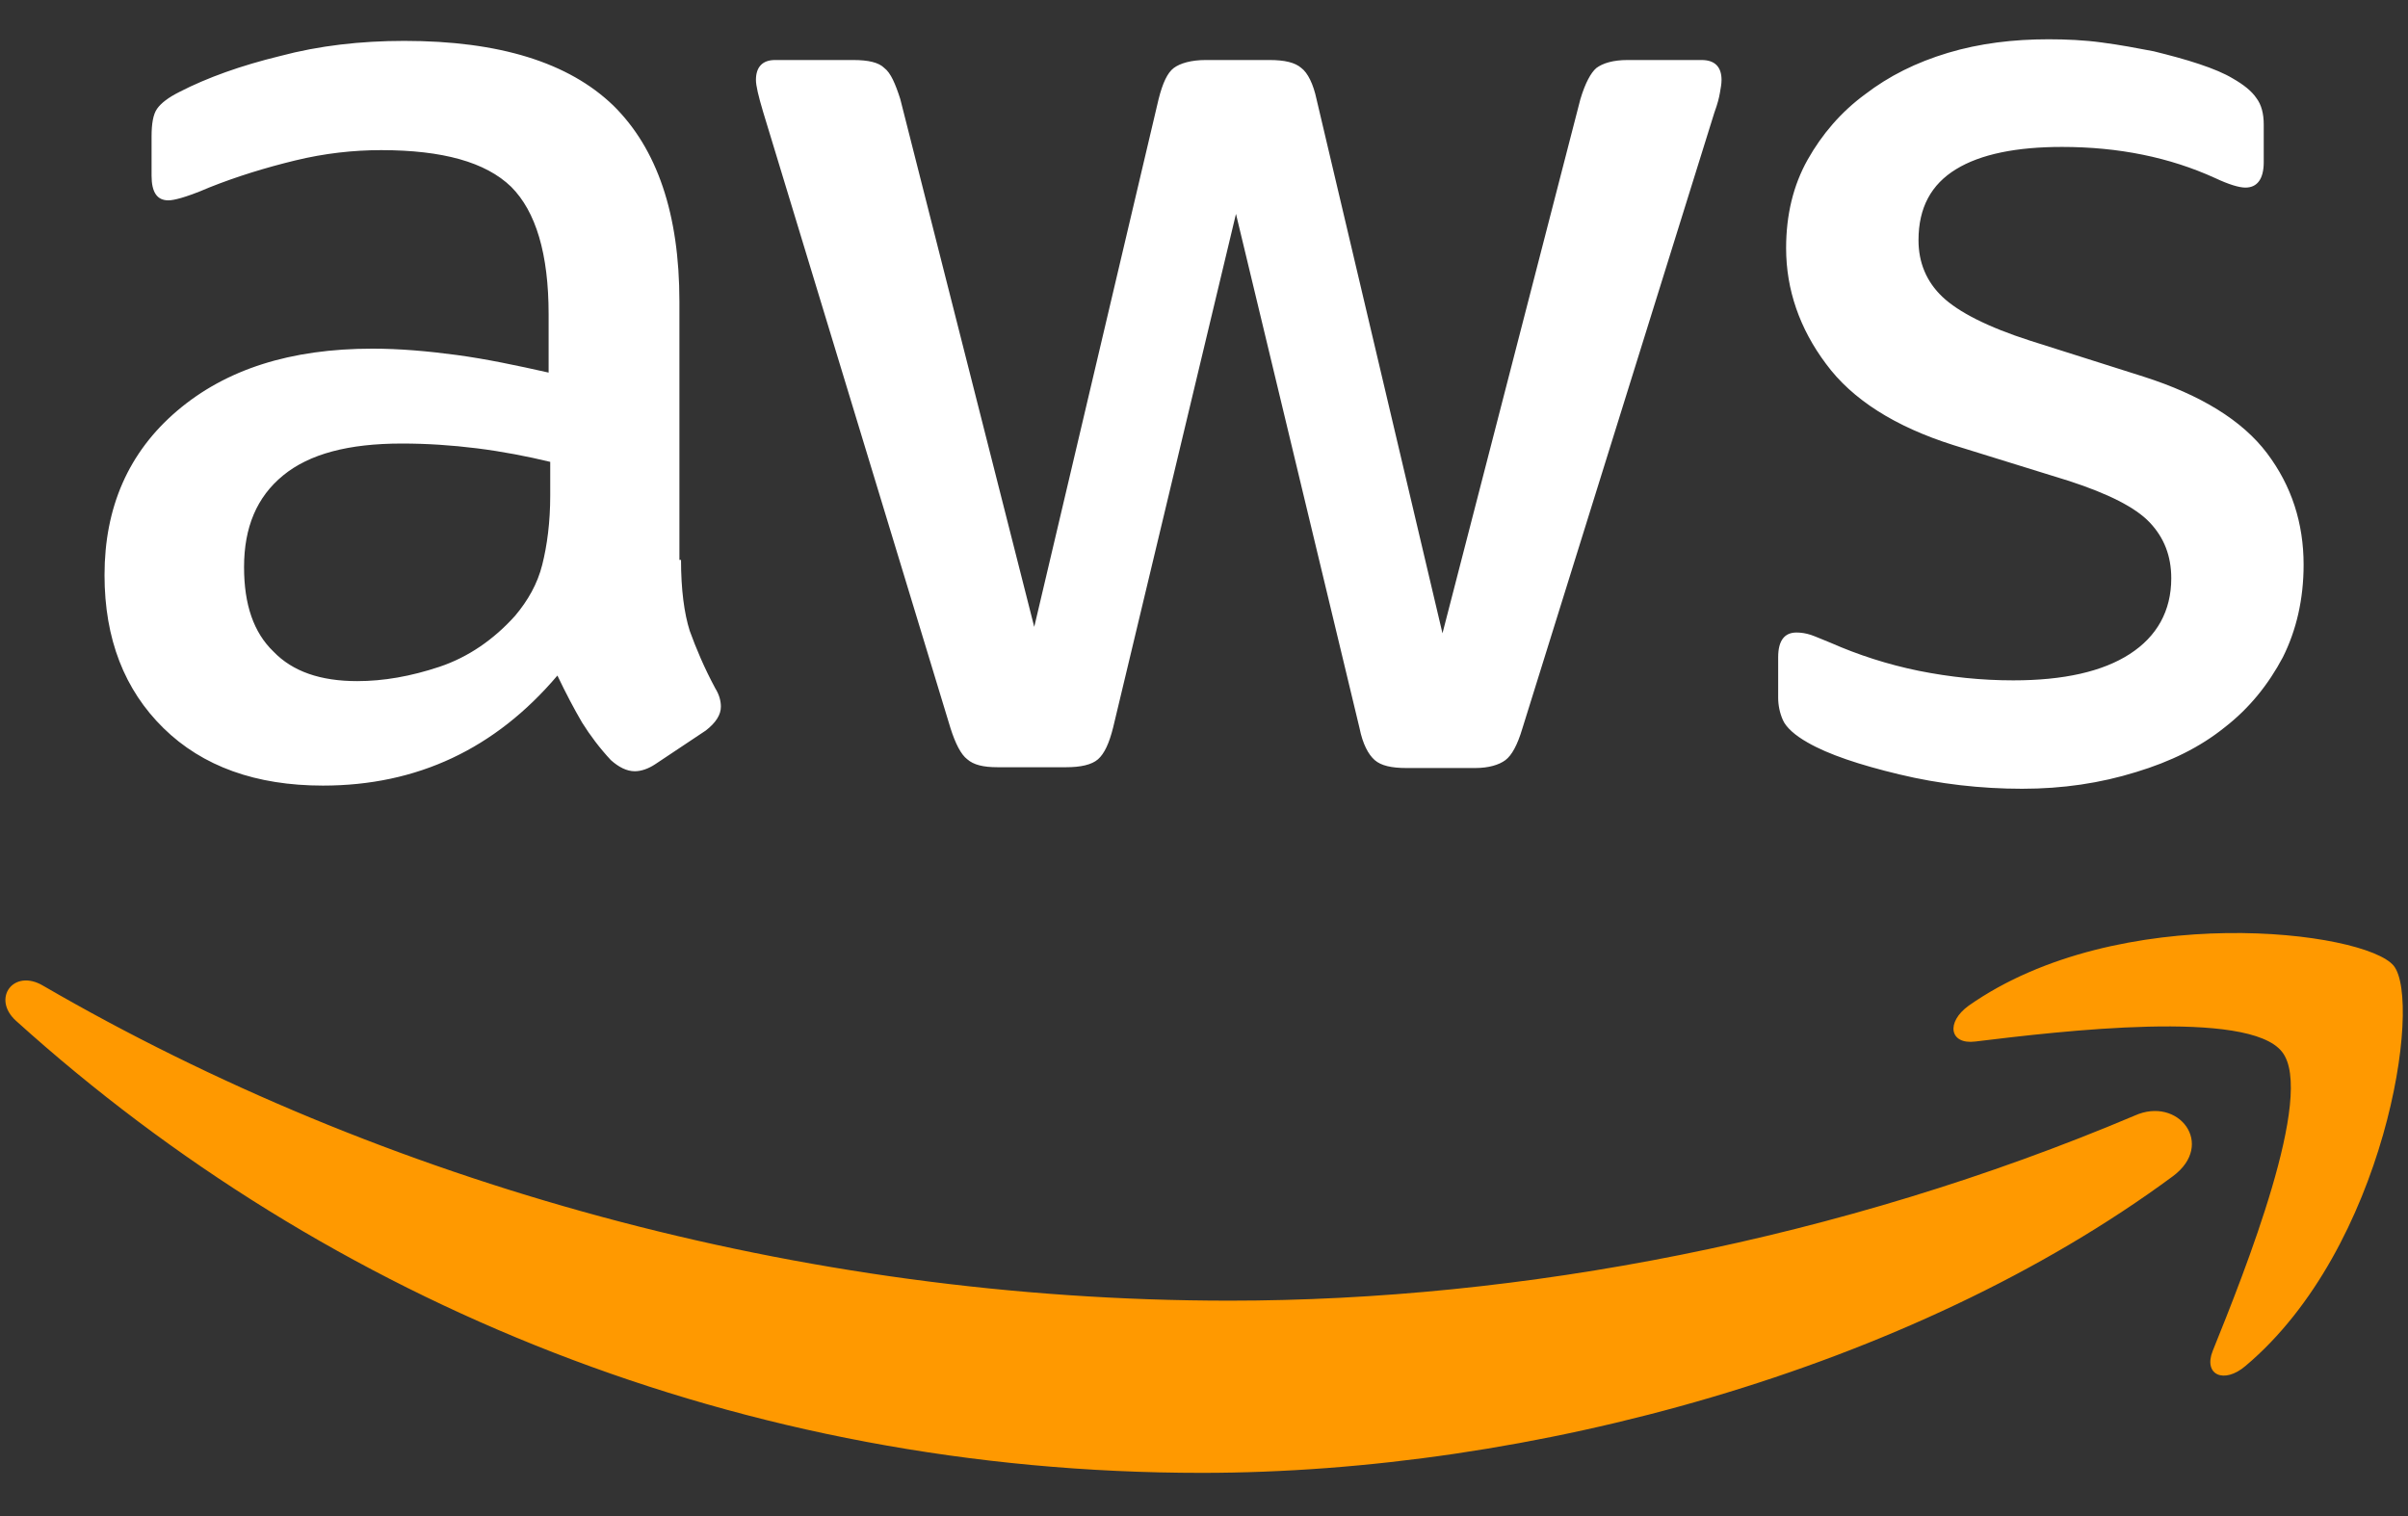
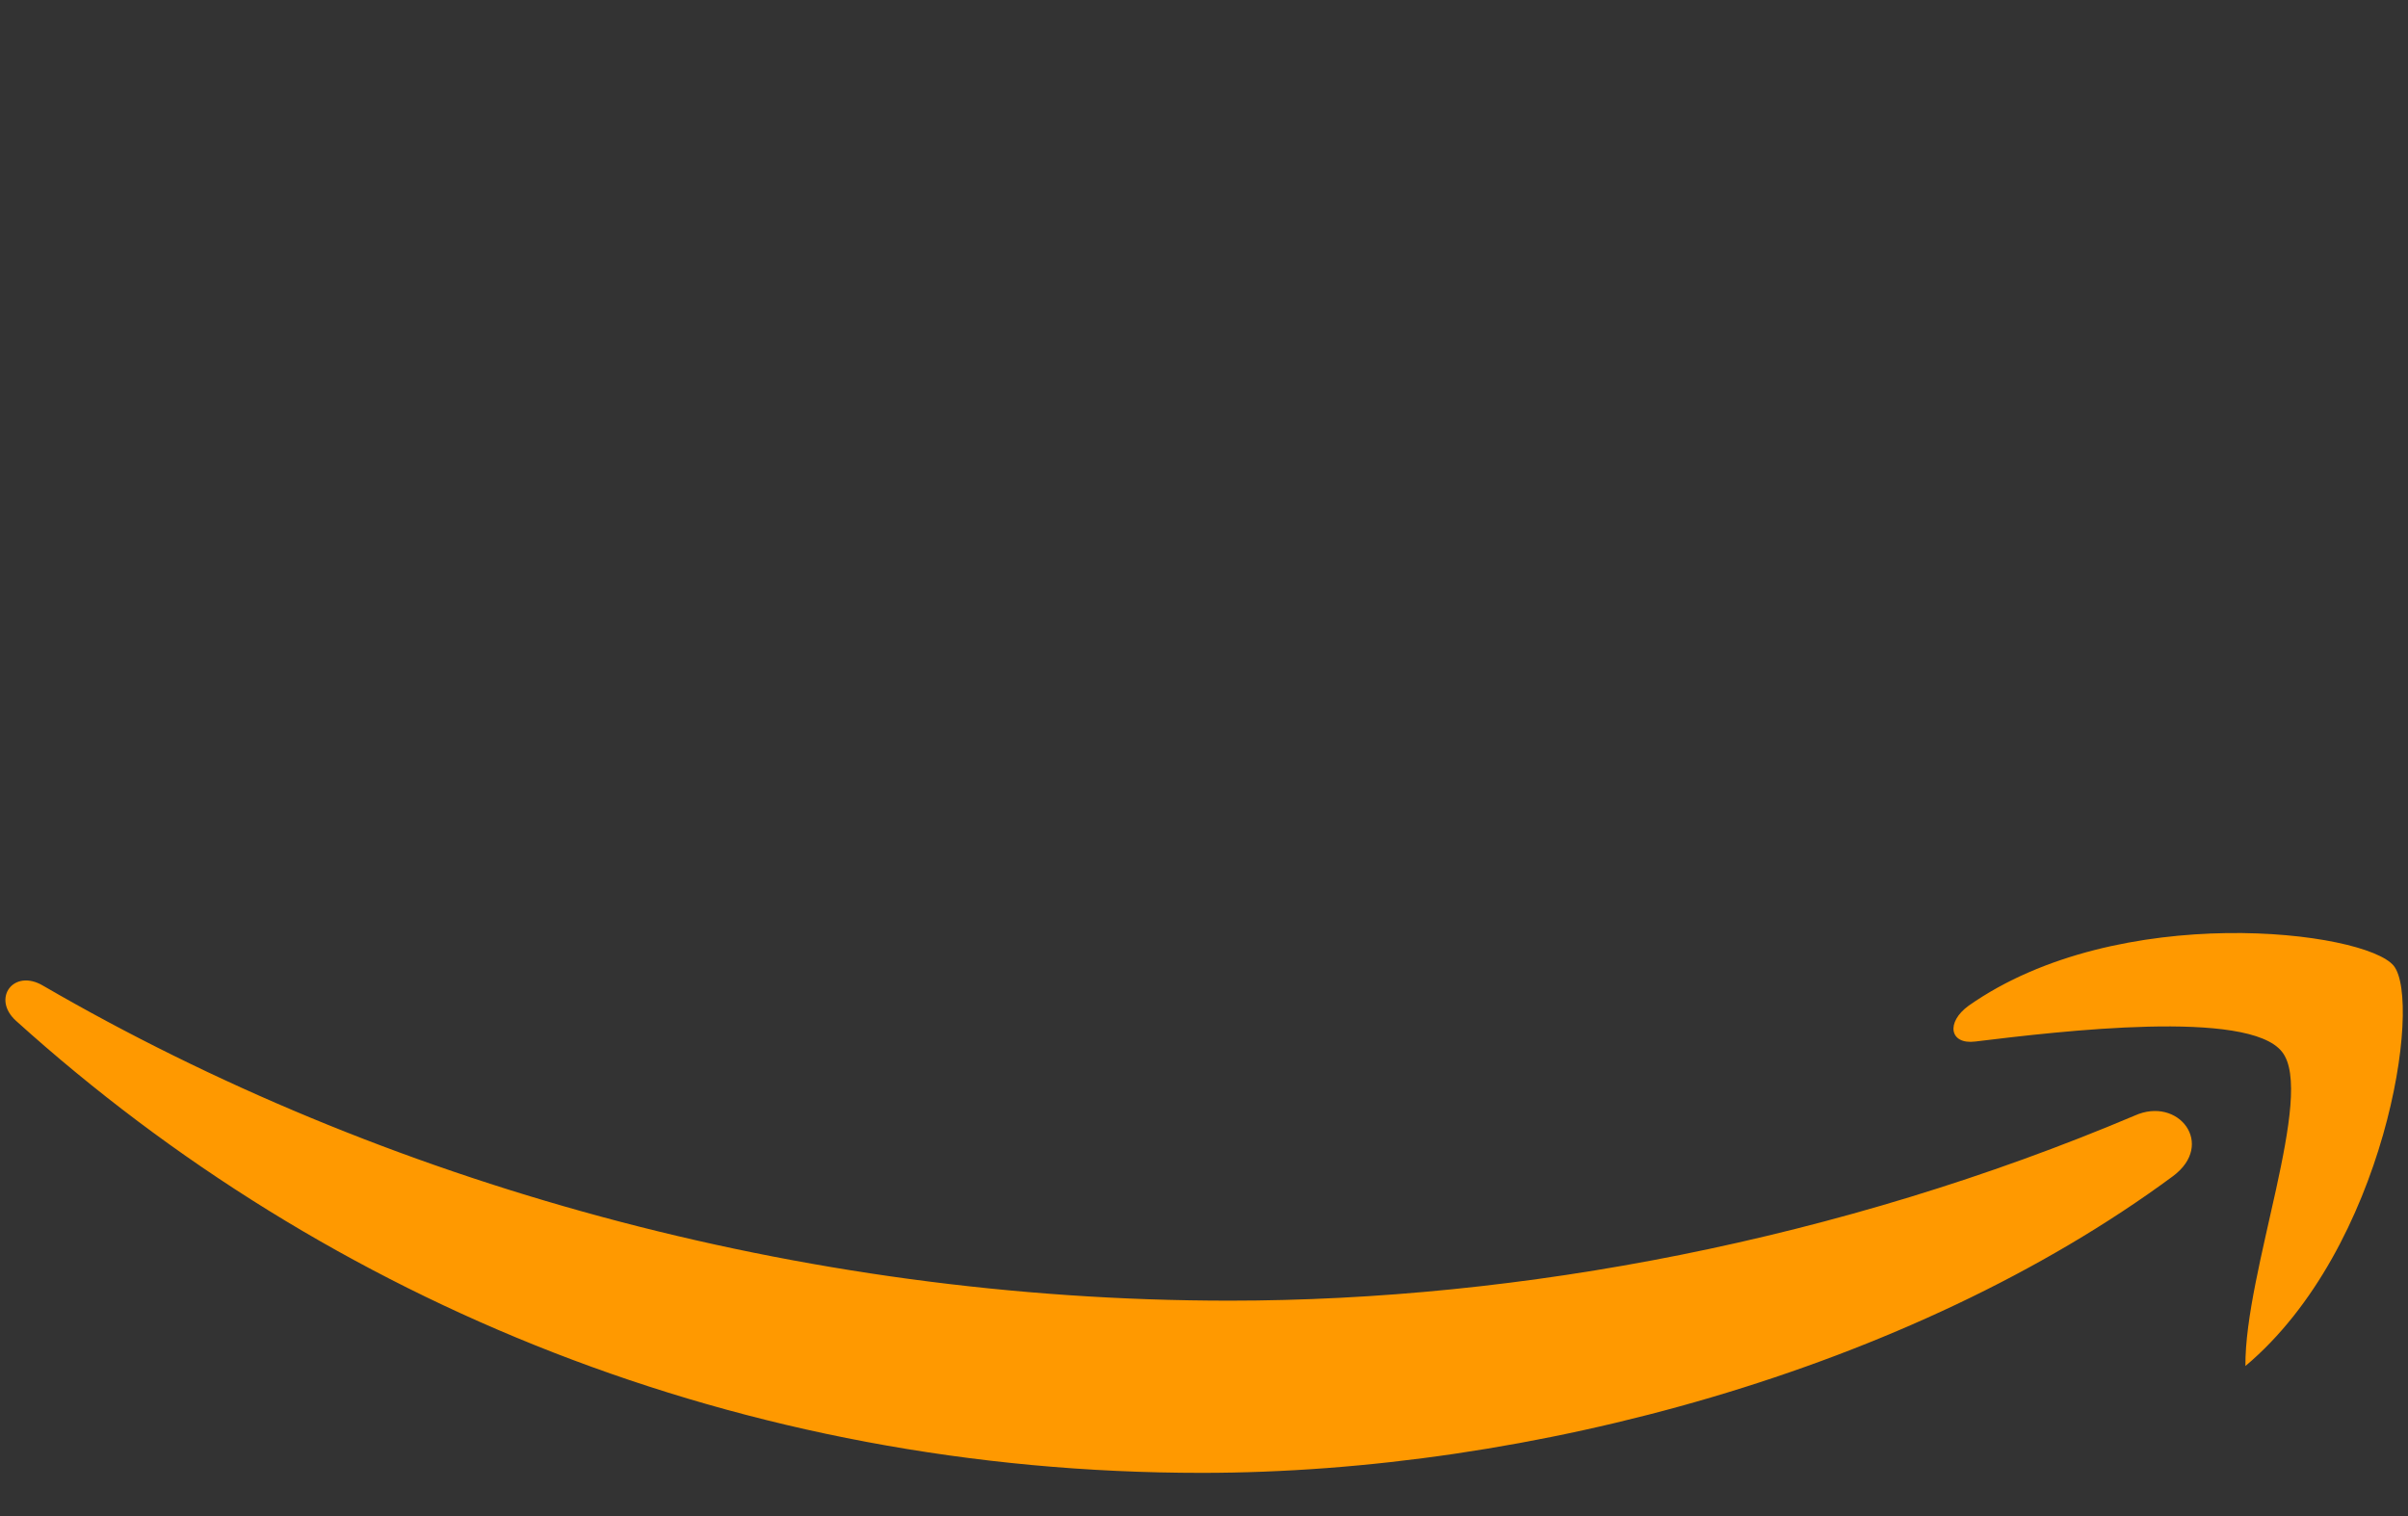
<svg xmlns="http://www.w3.org/2000/svg" width="54" height="34" viewBox="0 0 54 34" fill="none">
  <rect x="0" y="0" width="54" height="34" fill="#333333" stroke="none" />
-   <path d="M15.272 12.557C15.272 13.219 15.343 13.755 15.468 14.149C15.611 14.542 15.79 14.971 16.04 15.436C16.13 15.579 16.166 15.722 16.166 15.848C16.166 16.026 16.058 16.205 15.826 16.384L14.699 17.135C14.539 17.242 14.377 17.296 14.235 17.296C14.056 17.296 13.877 17.206 13.698 17.046C13.448 16.777 13.233 16.491 13.054 16.205C12.876 15.901 12.697 15.562 12.5 15.15C11.105 16.795 9.353 17.618 7.243 17.618C5.741 17.618 4.543 17.189 3.667 16.33C2.791 15.472 2.344 14.328 2.344 12.897C2.344 11.377 2.88 10.144 3.971 9.214C5.062 8.284 6.51 7.819 8.352 7.819C8.96 7.819 9.585 7.873 10.247 7.962C10.909 8.052 11.588 8.195 12.303 8.356V7.05C12.303 5.691 12.017 4.744 11.463 4.189C10.891 3.635 9.925 3.367 8.548 3.367C7.923 3.367 7.279 3.438 6.617 3.599C5.956 3.76 5.312 3.957 4.686 4.207C4.4 4.332 4.185 4.404 4.06 4.44C3.935 4.475 3.846 4.493 3.774 4.493C3.524 4.493 3.399 4.314 3.399 3.939V3.063C3.399 2.777 3.434 2.562 3.524 2.437C3.613 2.312 3.774 2.187 4.025 2.061C4.65 1.74 5.401 1.471 6.278 1.257C7.154 1.024 8.083 0.917 9.067 0.917C11.195 0.917 12.75 1.4 13.752 2.365C14.735 3.331 15.236 4.797 15.236 6.764V12.557H15.272ZM8.012 15.275C8.602 15.275 9.21 15.168 9.854 14.954C10.497 14.739 11.07 14.346 11.552 13.809C11.838 13.469 12.053 13.094 12.16 12.665C12.268 12.236 12.339 11.717 12.339 11.109V10.358C11.821 10.233 11.266 10.126 10.694 10.054C10.122 9.983 9.568 9.947 9.013 9.947C7.815 9.947 6.939 10.179 6.349 10.662C5.759 11.145 5.473 11.824 5.473 12.718C5.473 13.559 5.687 14.185 6.134 14.614C6.564 15.061 7.189 15.275 8.012 15.275ZM22.37 17.206C22.048 17.206 21.834 17.153 21.691 17.028C21.548 16.92 21.423 16.67 21.315 16.33L17.113 2.509C17.006 2.151 16.952 1.918 16.952 1.793C16.952 1.507 17.095 1.346 17.381 1.346H19.134C19.474 1.346 19.706 1.4 19.831 1.525C19.974 1.632 20.081 1.883 20.189 2.222L23.193 14.059L25.982 2.222C26.072 1.865 26.179 1.632 26.322 1.525C26.465 1.418 26.715 1.346 27.037 1.346H28.468C28.807 1.346 29.04 1.4 29.183 1.525C29.326 1.632 29.451 1.883 29.523 2.222L32.348 14.203L35.441 2.222C35.548 1.865 35.674 1.632 35.799 1.525C35.942 1.418 36.174 1.346 36.496 1.346H38.159C38.445 1.346 38.606 1.489 38.606 1.793C38.606 1.883 38.588 1.972 38.57 2.079C38.552 2.187 38.517 2.33 38.445 2.526L34.136 16.348C34.029 16.706 33.903 16.938 33.76 17.046C33.617 17.153 33.385 17.224 33.081 17.224H31.543C31.203 17.224 30.971 17.171 30.828 17.046C30.685 16.92 30.56 16.688 30.488 16.33L27.717 4.797L24.963 16.312C24.874 16.67 24.766 16.902 24.623 17.028C24.48 17.153 24.23 17.206 23.908 17.206H22.37ZM45.347 17.689C44.417 17.689 43.487 17.582 42.593 17.367C41.699 17.153 41.002 16.92 40.537 16.652C40.251 16.491 40.054 16.312 39.983 16.151C39.911 15.991 39.876 15.812 39.876 15.651V14.739C39.876 14.364 40.019 14.185 40.287 14.185C40.394 14.185 40.501 14.203 40.609 14.238C40.716 14.274 40.877 14.346 41.056 14.417C41.664 14.685 42.325 14.9 43.023 15.043C43.738 15.186 44.435 15.258 45.15 15.258C46.277 15.258 47.153 15.061 47.761 14.667C48.369 14.274 48.691 13.702 48.691 12.969C48.691 12.468 48.53 12.057 48.208 11.717C47.886 11.377 47.278 11.073 46.402 10.787L43.809 9.983C42.504 9.571 41.538 8.963 40.948 8.159C40.358 7.372 40.054 6.496 40.054 5.566C40.054 4.815 40.215 4.154 40.537 3.581C40.859 3.009 41.288 2.509 41.825 2.115C42.361 1.704 42.969 1.4 43.684 1.185C44.399 0.971 45.15 0.881 45.937 0.881C46.331 0.881 46.742 0.899 47.135 0.953C47.546 1.007 47.922 1.078 48.297 1.15C48.655 1.239 48.995 1.328 49.317 1.436C49.639 1.543 49.889 1.65 50.068 1.758C50.318 1.901 50.497 2.044 50.604 2.205C50.711 2.348 50.765 2.544 50.765 2.795V3.635C50.765 4.01 50.622 4.207 50.354 4.207C50.211 4.207 49.978 4.136 49.674 3.993C48.655 3.528 47.511 3.295 46.241 3.295C45.222 3.295 44.417 3.456 43.863 3.796C43.309 4.136 43.023 4.654 43.023 5.387C43.023 5.888 43.201 6.317 43.559 6.657C43.917 6.997 44.578 7.336 45.526 7.64L48.065 8.445C49.352 8.856 50.282 9.428 50.837 10.162C51.391 10.895 51.659 11.735 51.659 12.665C51.659 13.434 51.498 14.131 51.194 14.739C50.872 15.347 50.443 15.883 49.889 16.312C49.334 16.759 48.673 17.081 47.904 17.314C47.099 17.564 46.259 17.689 45.347 17.689Z" fill="white" />
-   <path d="M48.727 26.379C42.844 30.724 34.297 33.031 26.948 33.031C16.649 33.031 7.369 29.222 0.359 22.893C-0.195 22.392 0.306 21.712 0.967 22.106C8.549 26.505 17.9 29.169 27.574 29.169C34.1 29.169 41.27 27.81 47.868 25.02C48.852 24.573 49.692 25.664 48.727 26.379ZM51.176 23.59C50.425 22.624 46.206 23.125 44.292 23.358C43.72 23.429 43.631 22.928 44.149 22.553C47.511 20.193 53.036 20.872 53.68 21.659C54.324 22.463 53.501 27.989 50.354 30.635C49.871 31.046 49.406 30.832 49.621 30.295C50.336 28.525 51.928 24.538 51.176 23.59Z" fill="#FF9900" />
+   <path d="M48.727 26.379C42.844 30.724 34.297 33.031 26.948 33.031C16.649 33.031 7.369 29.222 0.359 22.893C-0.195 22.392 0.306 21.712 0.967 22.106C8.549 26.505 17.9 29.169 27.574 29.169C34.1 29.169 41.27 27.81 47.868 25.02C48.852 24.573 49.692 25.664 48.727 26.379ZM51.176 23.59C50.425 22.624 46.206 23.125 44.292 23.358C43.72 23.429 43.631 22.928 44.149 22.553C47.511 20.193 53.036 20.872 53.68 21.659C54.324 22.463 53.501 27.989 50.354 30.635C50.336 28.525 51.928 24.538 51.176 23.59Z" fill="#FF9900" />
</svg>